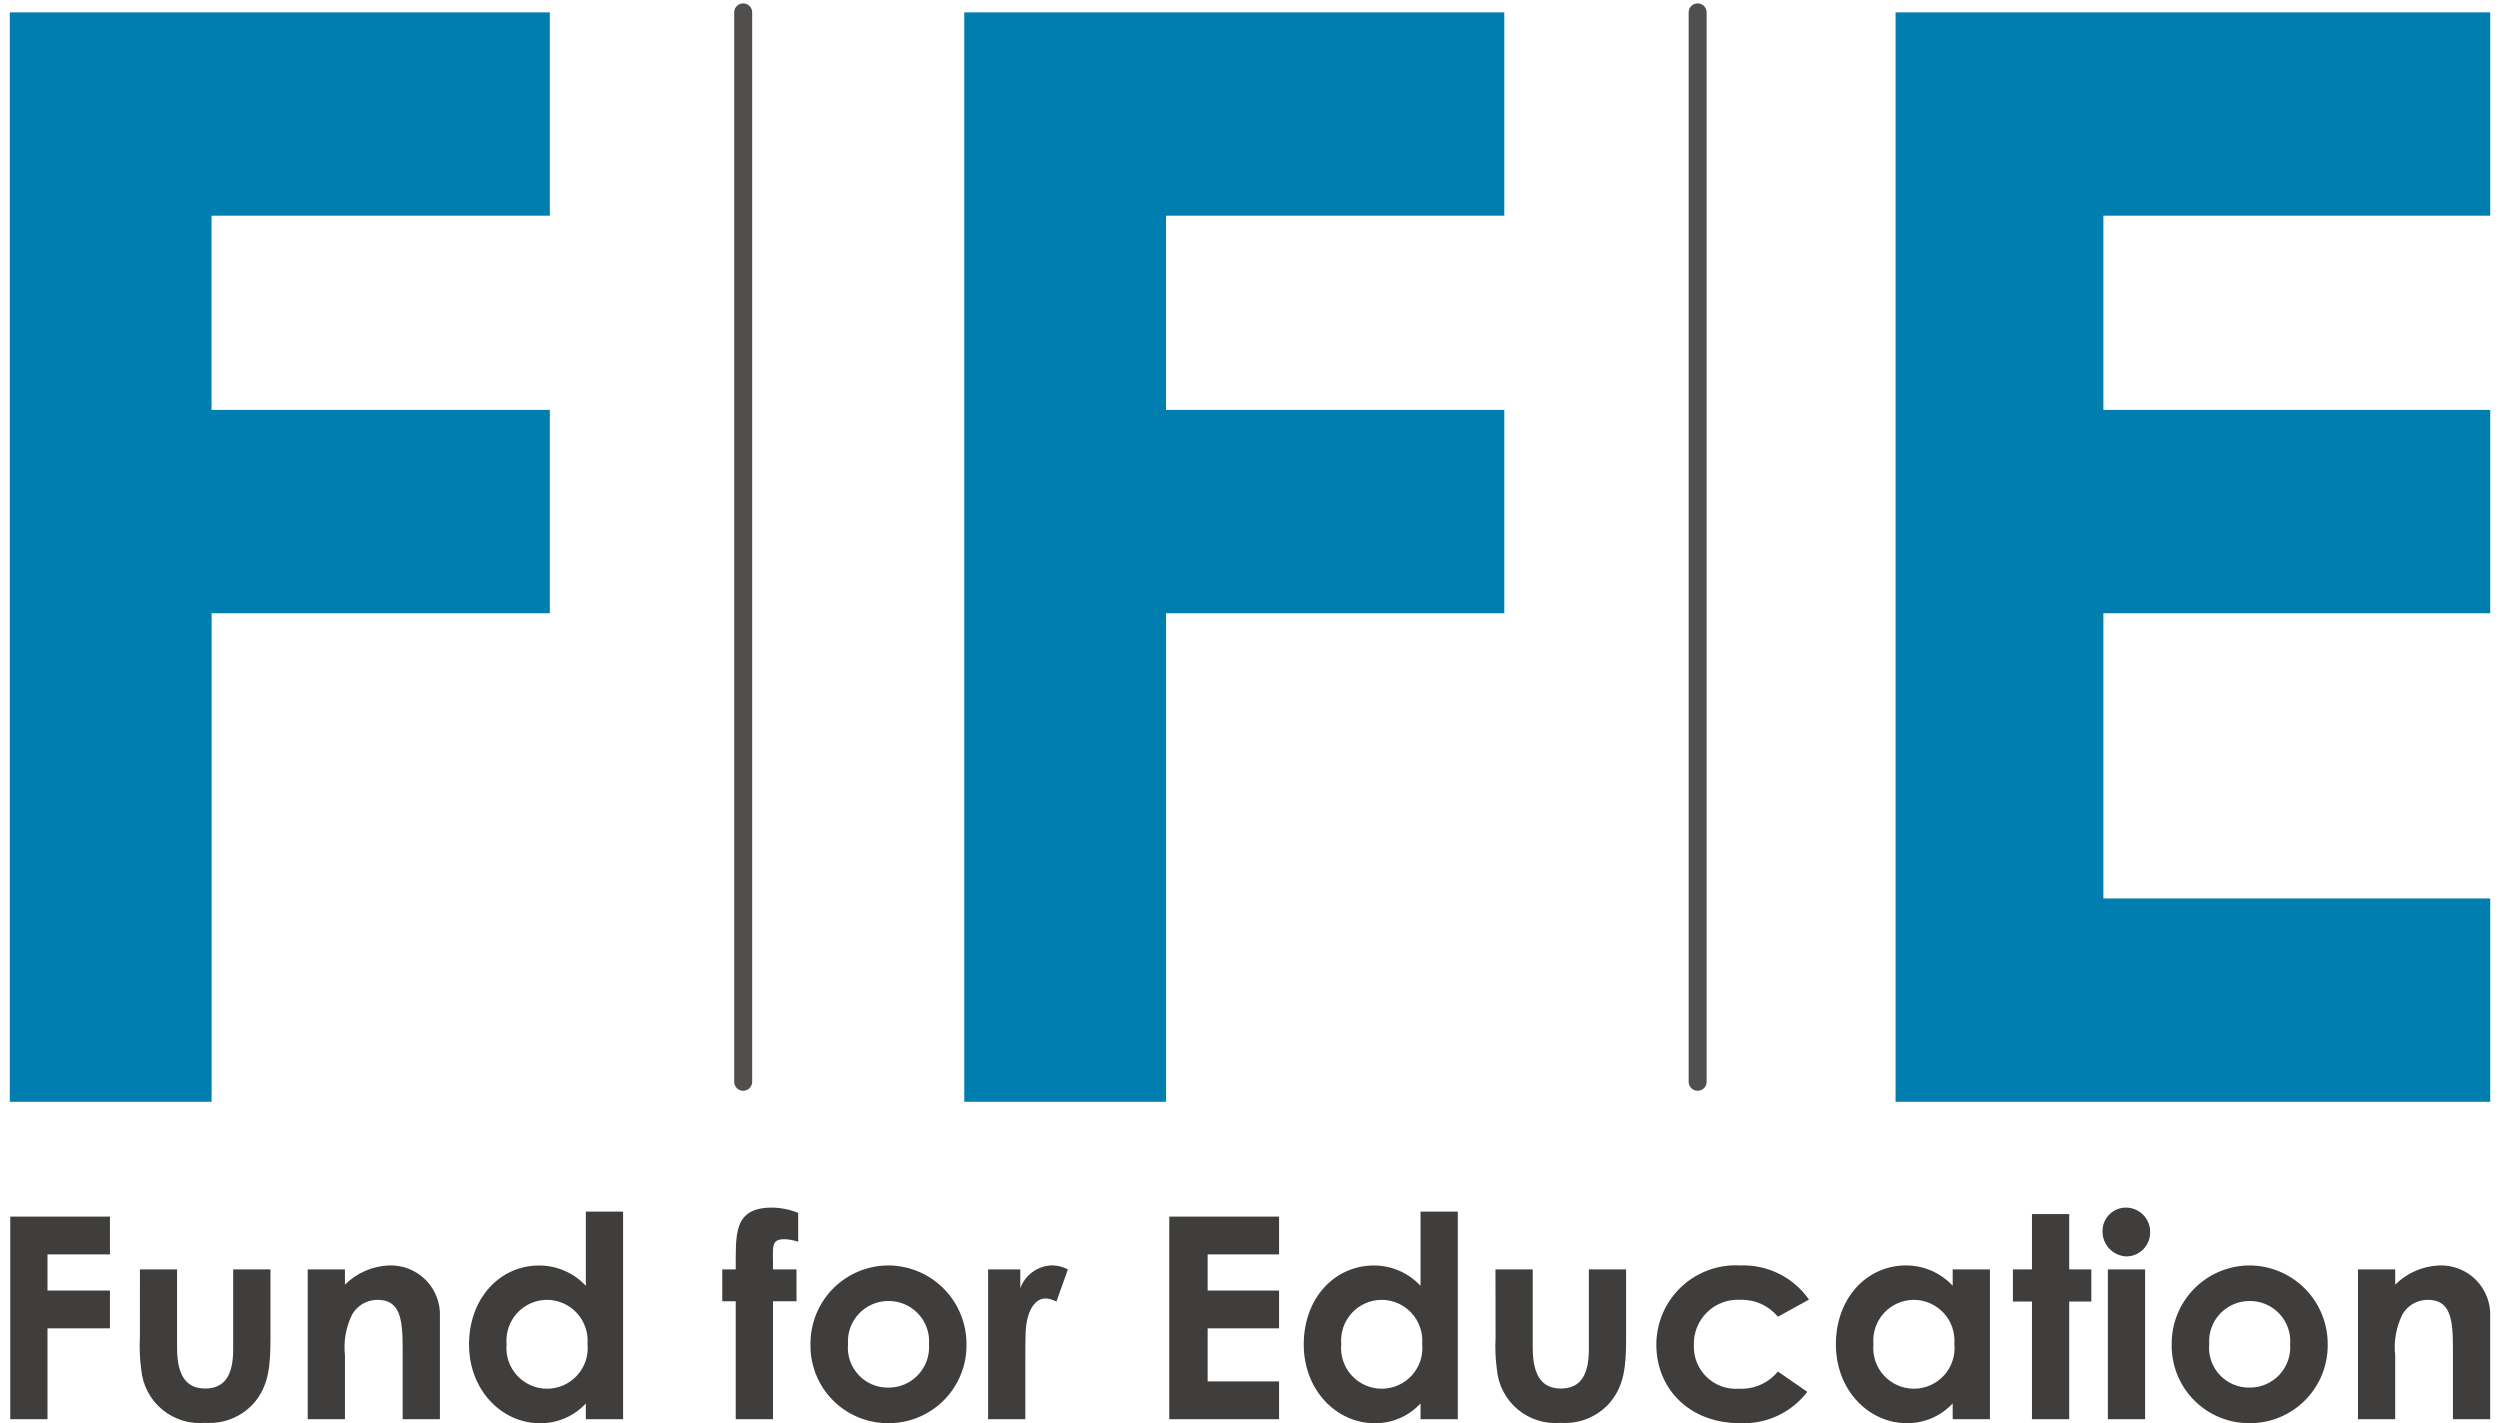
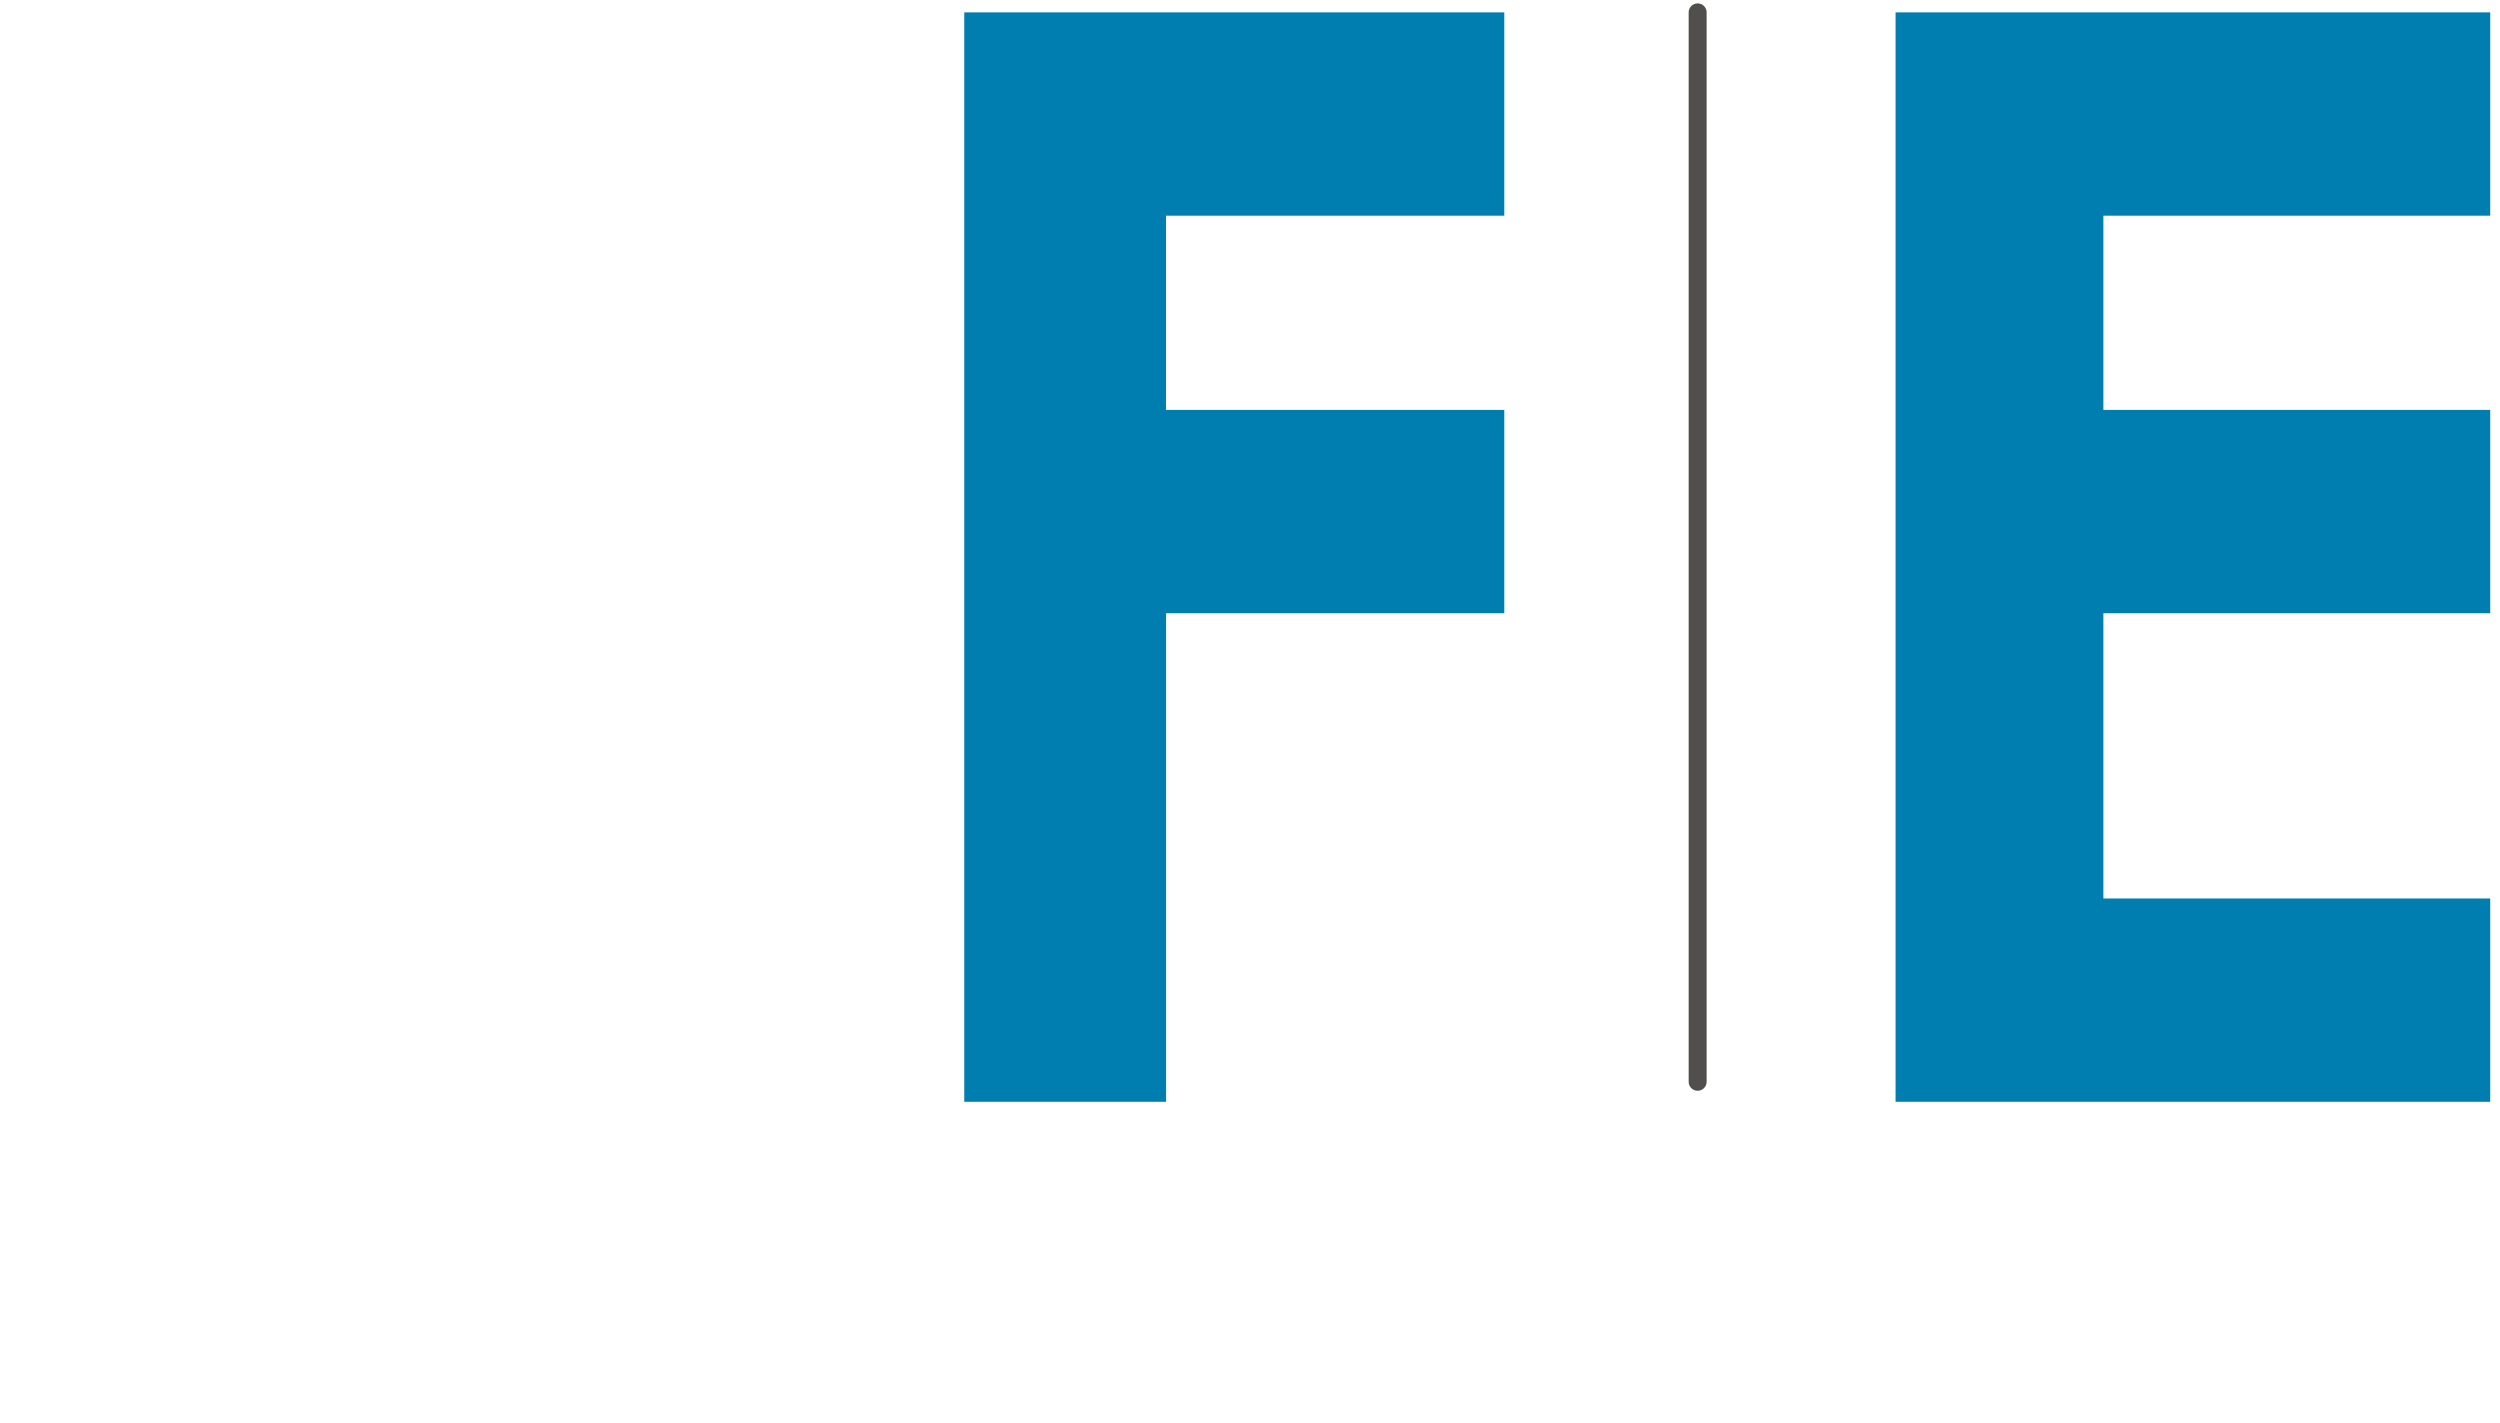
<svg xmlns="http://www.w3.org/2000/svg" width="202" height="115" viewBox="0 0 202 115" fill="none">
-   <path d="M0.791 89.025H17.098V49.549H44.426V33.12H17.093V17.428H44.426V1H0.791V89.025Z" fill="#007EB0" />
  <path d="M77.912 89.025H94.219V49.549H121.547V33.12H94.214V17.428H121.547V1H77.912V89.025Z" fill="#007EB0" />
  <path d="M153.162 89.025H201.21V72.597H169.954V49.549H201.21V33.12H169.954V17.428H201.21V1H153.162V89.025Z" fill="#007EB0" />
-   <path d="M60.049 1V87.407" stroke="#504F4E" stroke-width="1.451" stroke-linecap="round" />
  <path d="M137.17 1V87.407" stroke="#504F4E" stroke-width="1.451" stroke-linecap="round" />
-   <path d="M0.828 114.673H3.838V107.331H8.884V104.276H3.838V101.354H8.884V98.303H0.828V114.673ZM11.303 108.107C11.26 108.959 11.296 109.814 11.412 110.66C11.467 111.283 11.645 111.888 11.935 112.442C12.225 112.996 12.621 113.487 13.101 113.887C13.582 114.287 14.136 114.588 14.733 114.773C15.33 114.958 15.958 115.023 16.58 114.965C17.298 115.017 18.019 114.908 18.688 114.644C19.358 114.381 19.96 113.97 20.45 113.442C21.717 112.028 21.854 110.387 21.854 108.149V102.566H18.841V109.024C18.841 111.076 18.185 112.193 16.574 112.193C14.989 112.193 14.306 111.053 14.306 108.888V102.566H11.307L11.303 108.107ZM27.87 102.566H24.863V114.673H27.873V109.521C27.745 108.378 27.95 107.222 28.462 106.193C28.67 105.837 28.967 105.543 29.325 105.338C29.682 105.134 30.087 105.026 30.498 105.027C32.334 105.027 32.535 106.554 32.535 108.948V114.673H35.545V106.397C35.57 105.848 35.481 105.299 35.283 104.786C35.086 104.274 34.784 103.807 34.397 103.417C34.009 103.027 33.545 102.722 33.034 102.521C32.523 102.319 31.975 102.226 31.426 102.248C30.089 102.3 28.821 102.854 27.873 103.798L27.87 102.566ZM47.336 114.673H50.346V97.898H47.336V103.894C46.853 103.374 46.268 102.96 45.617 102.678C44.967 102.395 44.265 102.25 43.556 102.252C40.433 102.252 37.898 104.851 37.898 108.636C37.898 112.352 40.569 114.997 43.622 114.997C44.318 115.005 45.007 114.868 45.647 114.593C46.286 114.318 46.861 113.912 47.334 113.402L47.336 114.673ZM44.167 105.027C44.623 105.025 45.075 105.117 45.494 105.298C45.913 105.48 46.289 105.746 46.6 106.08C46.91 106.415 47.148 106.81 47.298 107.241C47.448 107.672 47.508 108.129 47.472 108.584C47.519 109.041 47.47 109.502 47.328 109.939C47.185 110.375 46.953 110.777 46.647 111.119C46.34 111.46 45.965 111.734 45.546 111.921C45.127 112.109 44.673 112.207 44.214 112.208C43.755 112.21 43.301 112.115 42.881 111.93C42.461 111.746 42.084 111.475 41.774 111.136C41.465 110.796 41.23 110.396 41.085 109.96C40.94 109.525 40.888 109.064 40.932 108.607C40.892 108.155 40.946 107.701 41.089 107.271C41.233 106.842 41.465 106.447 41.768 106.11C42.072 105.774 42.442 105.505 42.855 105.318C43.267 105.132 43.714 105.033 44.167 105.027ZM58.358 105.141H59.447V114.673H62.457V105.143H64.358V102.566H62.457C62.48 100.743 62.23 100.127 63.407 100.127C63.778 100.143 64.143 100.212 64.494 100.333V98.006C63.818 97.726 63.094 97.579 62.363 97.574C59.194 97.574 59.467 99.854 59.447 102.566H58.358V105.141ZM71.71 102.247C70.039 102.27 68.445 102.955 67.278 104.151C66.112 105.348 65.467 106.959 65.486 108.63C65.472 109.46 65.623 110.284 65.931 111.055C66.238 111.826 66.696 112.528 67.278 113.12C67.859 113.712 68.552 114.182 69.317 114.503C70.082 114.825 70.903 114.991 71.733 114.992C72.573 115.002 73.406 114.844 74.184 114.526C74.962 114.209 75.668 113.739 76.261 113.144C76.854 112.548 77.321 111.84 77.636 111.061C77.951 110.282 78.106 109.448 78.092 108.608C78.095 107.77 77.931 106.94 77.611 106.165C77.291 105.391 76.821 104.688 76.227 104.096C75.634 103.505 74.929 103.037 74.154 102.72C73.378 102.402 72.548 102.241 71.71 102.247ZM71.758 105.12C72.212 105.112 72.663 105.199 73.081 105.376C73.499 105.552 73.875 105.814 74.186 106.145C74.498 106.475 74.736 106.867 74.887 107.295C75.038 107.723 75.098 108.178 75.063 108.63C75.094 109.081 75.031 109.533 74.878 109.958C74.725 110.383 74.486 110.772 74.176 111.1C73.865 111.428 73.49 111.688 73.074 111.863C72.658 112.039 72.21 112.126 71.758 112.119C71.308 112.124 70.862 112.034 70.449 111.856C70.036 111.677 69.665 111.414 69.36 111.083C69.054 110.753 68.822 110.361 68.677 109.935C68.532 109.509 68.478 109.057 68.519 108.609C68.488 108.164 68.549 107.717 68.698 107.296C68.847 106.876 69.08 106.49 69.384 106.163C69.687 105.836 70.055 105.575 70.463 105.395C70.871 105.216 71.312 105.122 71.758 105.12ZM82.44 102.566H79.838V114.673H82.847V109.771C82.847 109.11 82.847 108.357 82.87 107.696C82.938 105.918 83.617 104.915 84.477 104.915C84.786 104.932 85.087 105.018 85.359 105.165L86.287 102.566C85.882 102.353 85.432 102.242 84.975 102.242C84.416 102.263 83.877 102.45 83.426 102.779C82.974 103.108 82.631 103.564 82.44 104.089V102.566ZM94.477 114.673H103.349V111.616H97.578V107.331H103.349V104.276H97.578V101.354H103.349V98.303H94.477V114.673ZM114.78 114.673H117.79V97.898H114.78V103.894C114.297 103.374 113.712 102.96 113.062 102.678C112.411 102.395 111.709 102.25 111 102.252C107.877 102.252 105.342 104.851 105.342 108.636C105.342 112.352 108.013 114.997 111.066 114.997C111.762 115.005 112.452 114.868 113.091 114.593C113.73 114.318 114.305 113.912 114.778 113.402L114.78 114.673ZM111.608 105.027C112.064 105.025 112.516 105.117 112.935 105.298C113.354 105.48 113.73 105.746 114.041 106.08C114.351 106.415 114.589 106.81 114.739 107.241C114.89 107.672 114.949 108.129 114.913 108.584C114.96 109.041 114.911 109.502 114.769 109.939C114.627 110.375 114.395 110.777 114.088 111.119C113.781 111.46 113.406 111.734 112.987 111.921C112.568 112.109 112.114 112.207 111.655 112.208C111.196 112.21 110.742 112.115 110.322 111.93C109.902 111.746 109.525 111.475 109.215 111.136C108.906 110.796 108.671 110.396 108.526 109.96C108.381 109.525 108.329 109.064 108.373 108.607C108.333 108.155 108.387 107.701 108.531 107.271C108.674 106.842 108.906 106.447 109.209 106.11C109.513 105.774 109.883 105.505 110.296 105.318C110.708 105.132 111.155 105.033 111.608 105.027ZM120.842 108.104C120.798 108.957 120.834 109.812 120.95 110.658C121.005 111.281 121.182 111.886 121.472 112.44C121.762 112.994 122.158 113.485 122.638 113.885C123.118 114.285 123.673 114.586 124.27 114.772C124.866 114.957 125.494 115.023 126.116 114.965C126.834 115.017 127.555 114.907 128.225 114.642C128.895 114.378 129.497 113.966 129.986 113.437C131.253 112.023 131.389 110.383 131.389 108.144V102.566H128.38V109.024C128.38 111.076 127.723 112.193 126.112 112.193C124.528 112.193 123.844 111.053 123.844 108.888V102.566H120.834L120.842 108.104ZM143.654 110.818C143.276 111.28 142.794 111.647 142.247 111.888C141.701 112.13 141.105 112.239 140.508 112.208C140.032 112.244 139.554 112.178 139.105 112.016C138.655 111.854 138.246 111.599 137.902 111.268C137.558 110.937 137.288 110.536 137.109 110.093C136.93 109.65 136.847 109.175 136.865 108.697C136.847 108.201 136.934 107.707 137.119 107.246C137.304 106.785 137.584 106.369 137.94 106.023C138.296 105.677 138.721 105.409 139.187 105.237C139.652 105.065 140.149 104.993 140.645 105.025C141.217 105.009 141.786 105.124 142.307 105.361C142.829 105.598 143.289 105.951 143.654 106.392L146.166 105.006C145.547 104.119 144.715 103.401 143.746 102.919C142.777 102.437 141.703 102.206 140.622 102.248C139.749 102.196 138.875 102.323 138.053 102.622C137.232 102.921 136.48 103.384 135.844 103.984C135.208 104.584 134.701 105.308 134.355 106.111C134.01 106.914 133.831 107.78 133.832 108.654C133.832 112.188 136.48 114.992 140.576 114.992C141.623 115.044 142.666 114.841 143.616 114.4C144.566 113.959 145.394 113.293 146.03 112.461L143.654 110.818ZM157.777 114.673H160.786V102.566H157.777V103.888C157.294 103.369 156.709 102.955 156.058 102.672C155.408 102.39 154.706 102.245 153.997 102.247C150.874 102.247 148.339 104.846 148.339 108.63C148.339 112.346 151.01 114.992 154.063 114.992C154.759 115 155.448 114.862 156.088 114.588C156.727 114.313 157.302 113.907 157.775 113.396L157.777 114.673ZM154.608 105.027C155.064 105.025 155.516 105.117 155.935 105.298C156.354 105.48 156.73 105.746 157.041 106.08C157.351 106.415 157.589 106.81 157.739 107.241C157.889 107.672 157.948 108.129 157.913 108.584C157.96 109.041 157.911 109.502 157.769 109.939C157.626 110.375 157.395 110.777 157.088 111.119C156.781 111.46 156.406 111.734 155.987 111.921C155.568 112.109 155.114 112.207 154.655 112.208C154.196 112.21 153.742 112.115 153.322 111.93C152.901 111.746 152.525 111.475 152.215 111.136C151.906 110.796 151.671 110.396 151.526 109.96C151.381 109.525 151.329 109.064 151.373 108.607C151.333 108.155 151.386 107.701 151.53 107.271C151.674 106.842 151.905 106.447 152.209 106.11C152.513 105.774 152.883 105.505 153.296 105.318C153.708 105.132 154.155 105.033 154.608 105.027ZM164.182 102.565H162.643V105.164H164.182V114.67H167.192V105.164H168.98V102.566H167.192V98.098H164.182V102.565ZM170.315 114.673H173.325V102.566H170.315V114.673ZM171.808 97.574C171.561 97.568 171.314 97.612 171.083 97.701C170.853 97.791 170.642 97.926 170.463 98.098C170.284 98.269 170.141 98.475 170.042 98.701C169.943 98.929 169.889 99.173 169.885 99.421C169.873 99.685 169.914 99.949 170.004 100.197C170.095 100.446 170.233 100.674 170.412 100.869C170.591 101.063 170.806 101.221 171.045 101.333C171.285 101.444 171.544 101.507 171.808 101.519C172.062 101.518 172.313 101.467 172.547 101.369C172.781 101.272 172.993 101.129 173.172 100.949C173.35 100.769 173.492 100.555 173.588 100.32C173.684 100.086 173.733 99.834 173.732 99.581C173.738 99.322 173.693 99.065 173.6 98.825C173.506 98.584 173.366 98.364 173.188 98.177C173.009 97.99 172.795 97.841 172.558 97.737C172.321 97.634 172.067 97.578 171.808 97.574ZM181.696 102.248C180.025 102.271 178.432 102.956 177.265 104.153C176.098 105.349 175.454 106.96 175.473 108.632C175.459 109.461 175.61 110.285 175.917 111.056C176.225 111.827 176.682 112.529 177.264 113.121C177.845 113.713 178.538 114.183 179.303 114.505C180.068 114.826 180.889 114.992 181.719 114.993C182.559 115.003 183.392 114.845 184.17 114.527C184.948 114.21 185.654 113.74 186.247 113.145C186.84 112.549 187.308 111.841 187.622 111.062C187.937 110.283 188.092 109.449 188.079 108.609C188.081 107.771 187.918 106.941 187.598 106.166C187.278 105.392 186.808 104.688 186.214 104.097C185.62 103.505 184.916 103.037 184.14 102.72C183.365 102.402 182.534 102.242 181.696 102.248ZM181.742 105.12C182.195 105.112 182.646 105.199 183.064 105.376C183.482 105.552 183.859 105.814 184.17 106.145C184.481 106.475 184.719 106.867 184.87 107.295C185.021 107.723 185.081 108.178 185.046 108.63C185.077 109.081 185.014 109.533 184.861 109.958C184.708 110.383 184.469 110.771 184.158 111.099C183.848 111.427 183.473 111.687 183.057 111.862C182.641 112.038 182.193 112.125 181.742 112.118C181.292 112.123 180.846 112.033 180.432 111.855C180.019 111.676 179.648 111.413 179.343 111.082C179.038 110.752 178.805 110.36 178.66 109.934C178.515 109.508 178.461 109.056 178.502 108.608C178.471 108.163 178.533 107.716 178.682 107.295C178.83 106.874 179.064 106.489 179.368 106.162C179.672 105.835 180.039 105.574 180.448 105.395C180.857 105.215 181.298 105.122 181.744 105.12H181.742ZM193.532 102.566H190.523V114.673H193.532V109.521C193.404 108.378 193.609 107.222 194.121 106.193C194.329 105.837 194.627 105.542 194.985 105.338C195.343 105.133 195.748 105.026 196.16 105.027C197.996 105.027 198.197 106.554 198.197 108.948V114.673H201.206V106.397C201.232 105.848 201.143 105.299 200.945 104.786C200.747 104.274 200.445 103.807 200.058 103.417C199.671 103.027 199.207 102.722 198.696 102.521C198.184 102.319 197.637 102.226 197.088 102.248C195.751 102.3 194.483 102.854 193.535 103.798L193.532 102.566Z" fill="#3F3E3D" />
</svg>